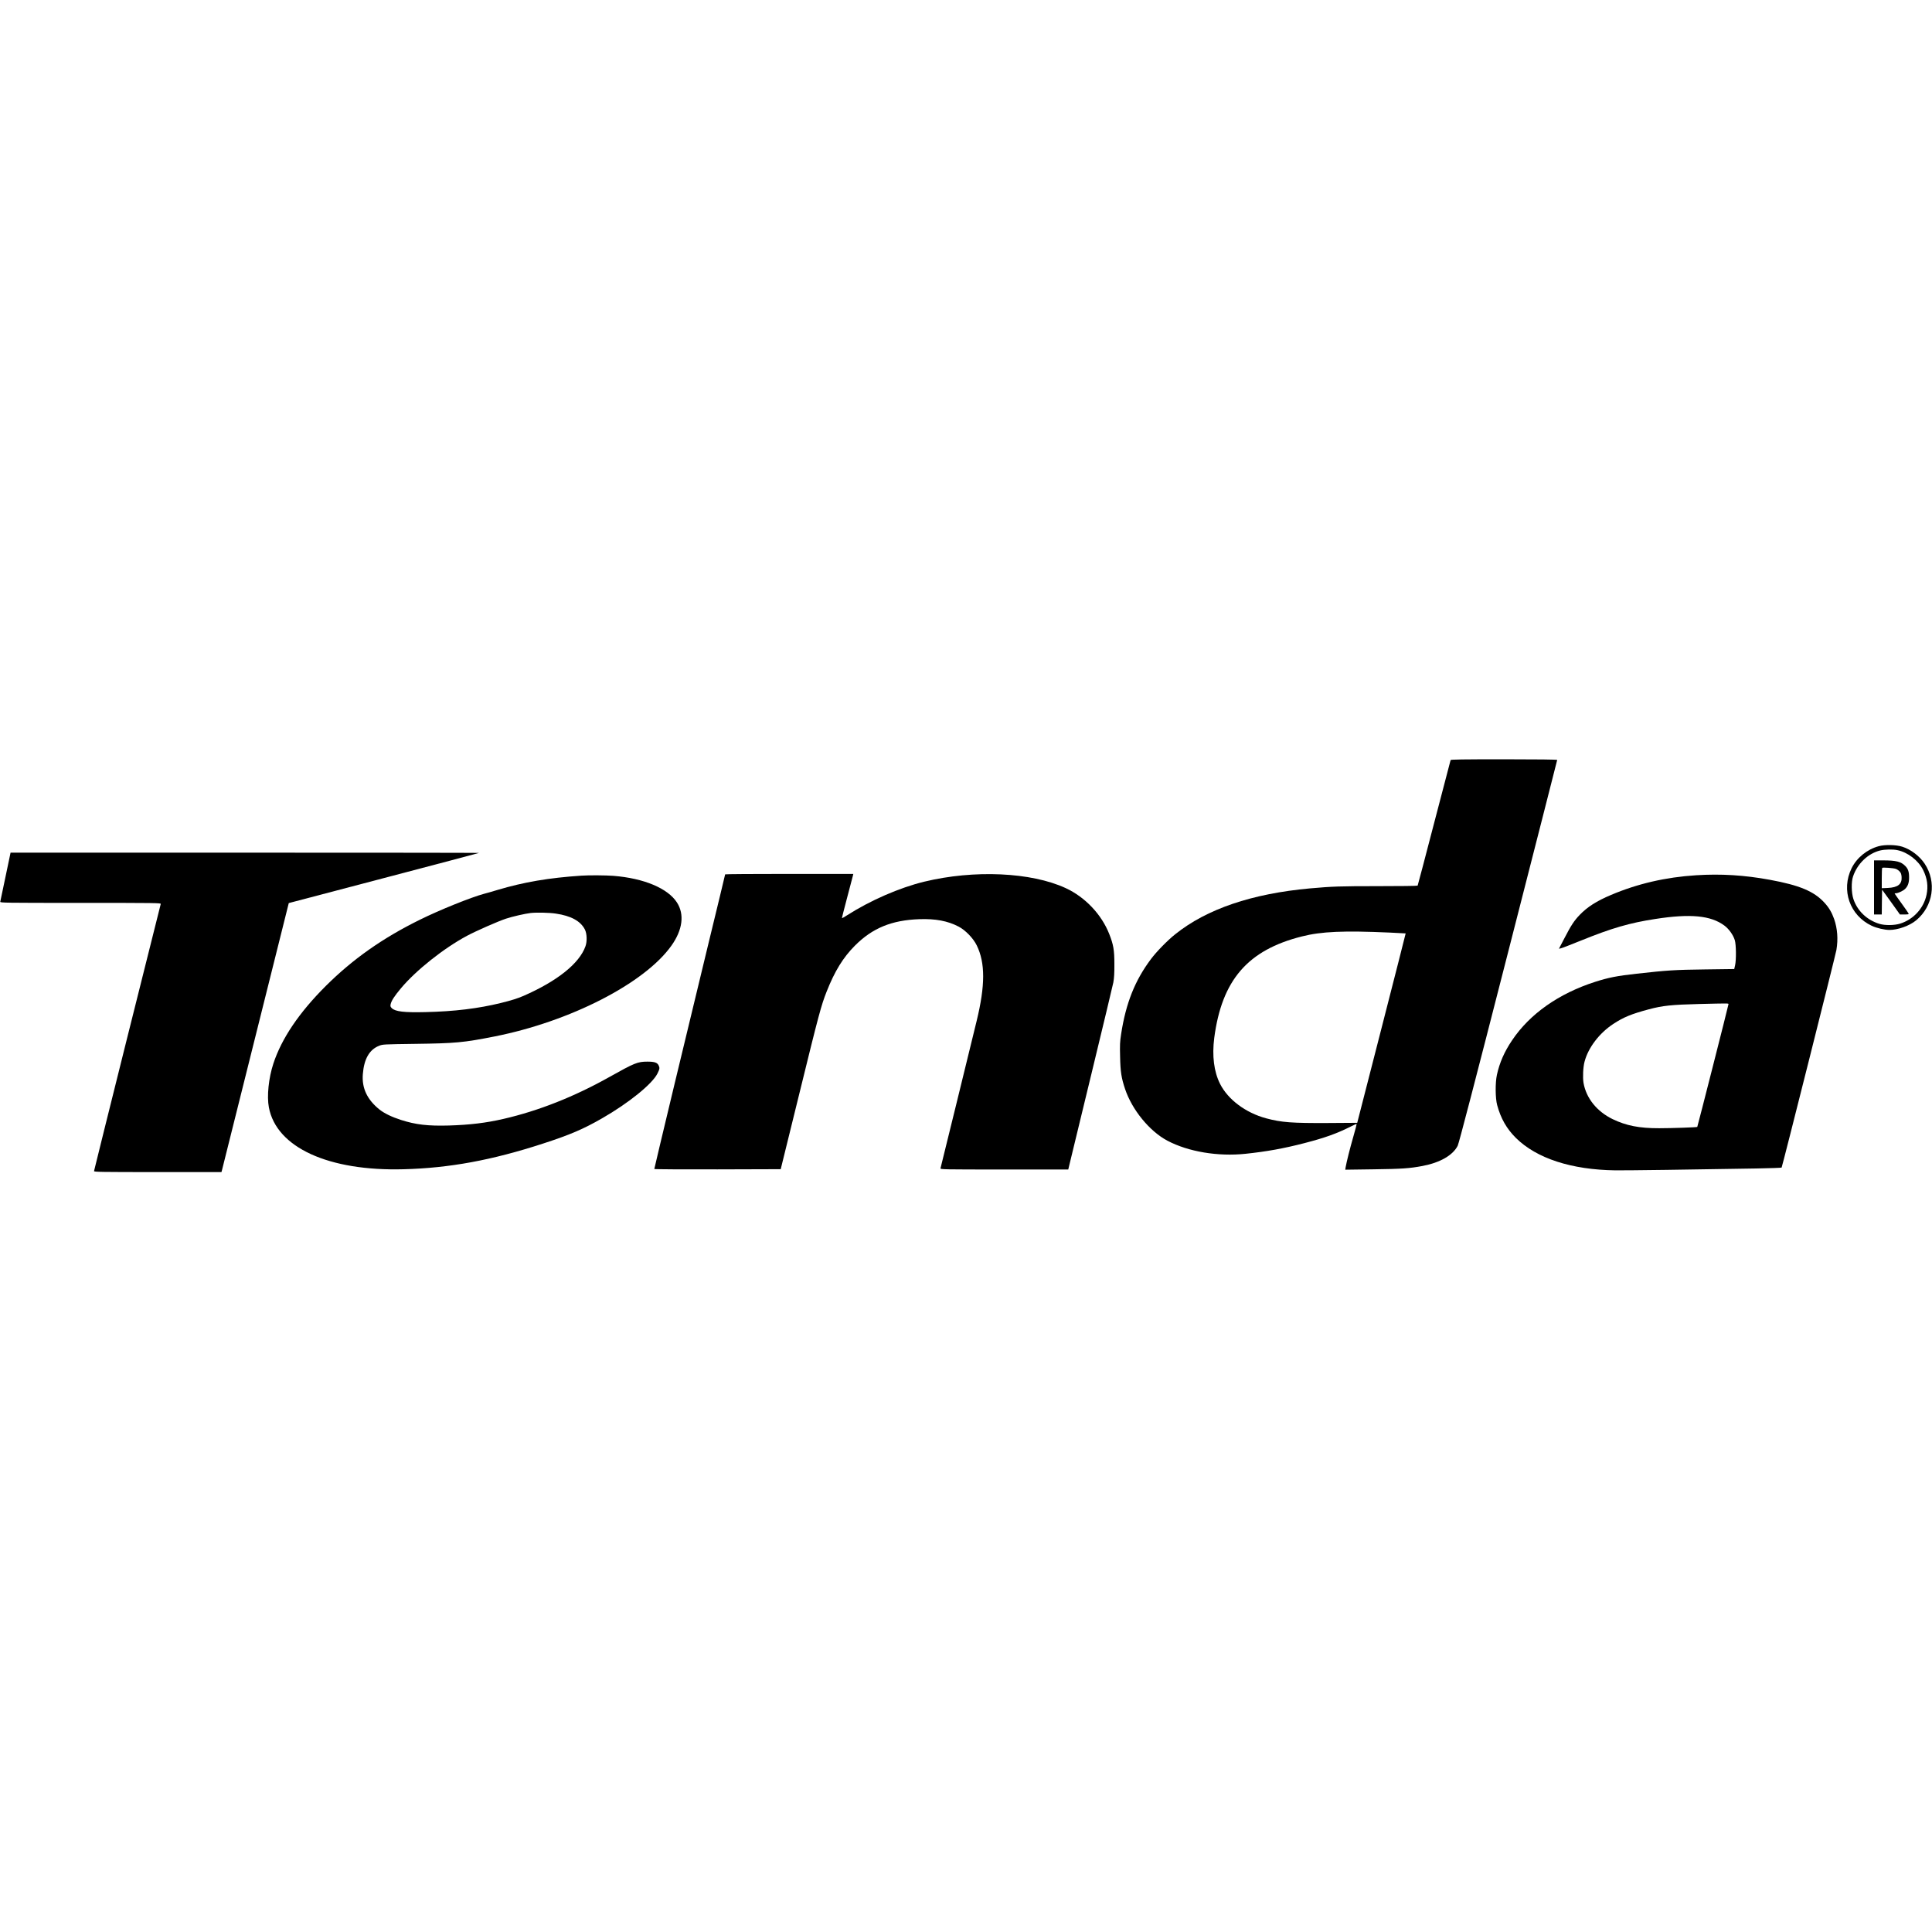
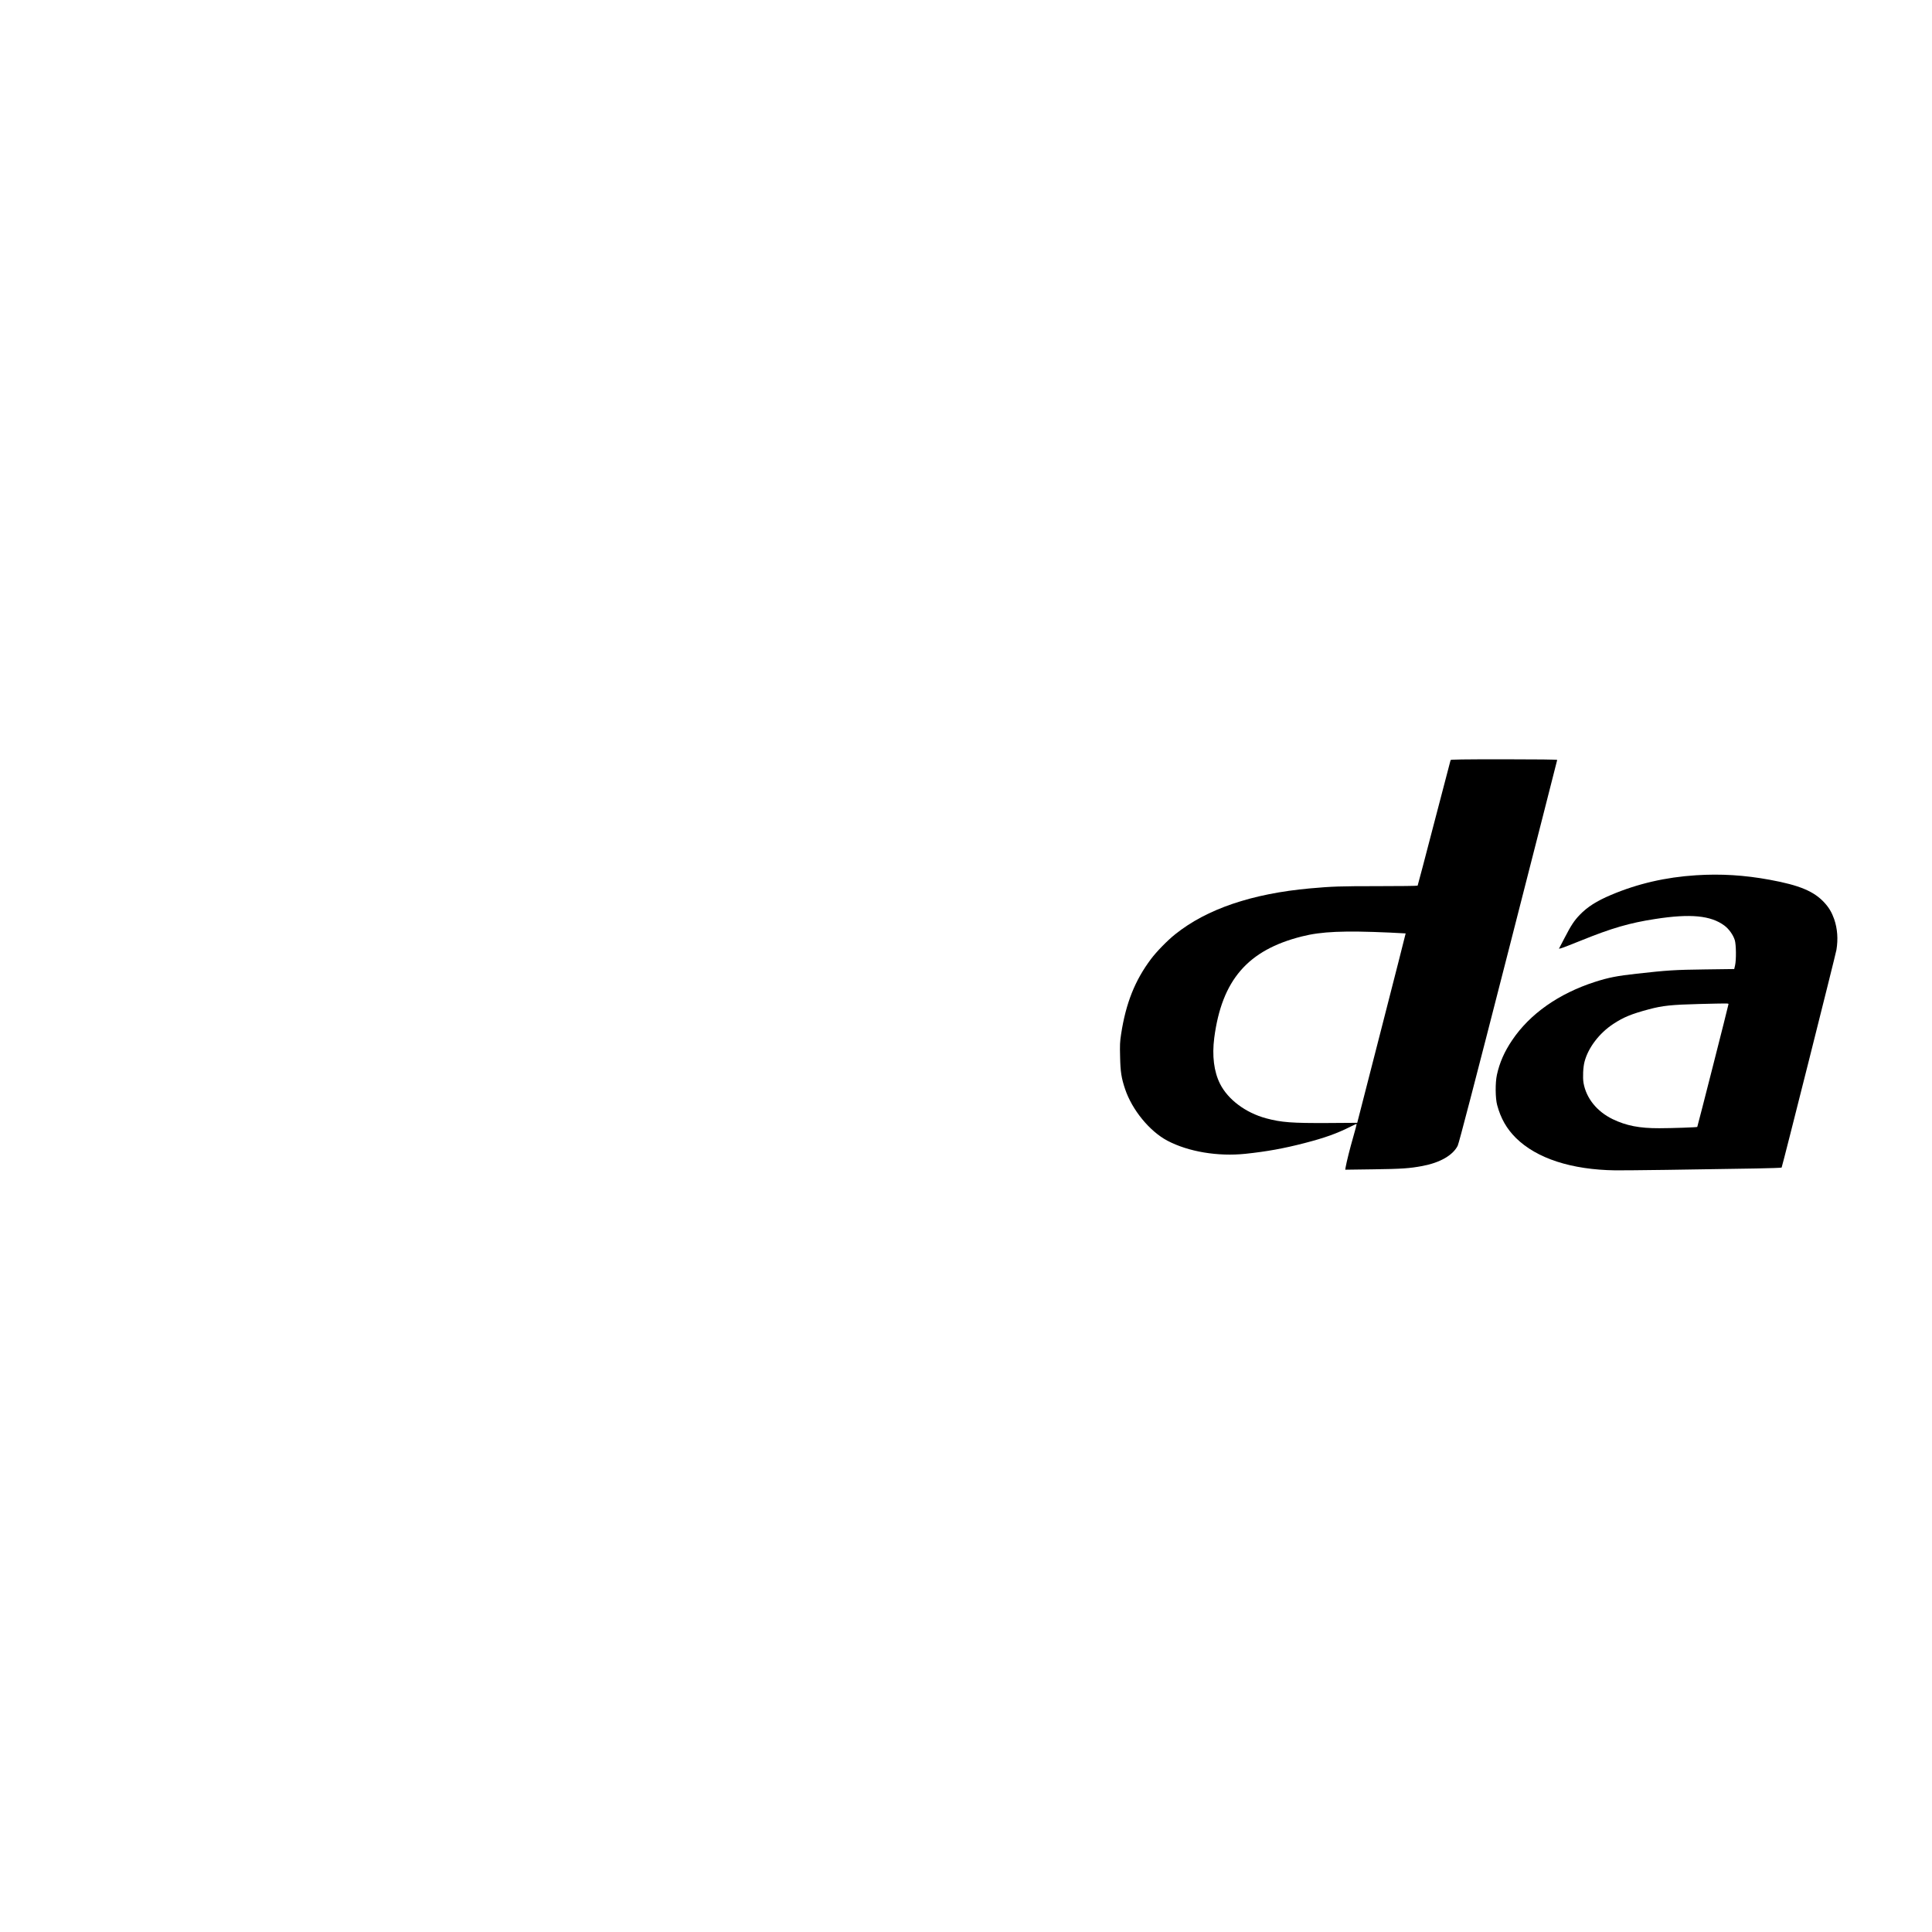
<svg xmlns="http://www.w3.org/2000/svg" version="1.0" width="3000pt" height="3000pt" viewBox="0 0 3000 3000" preserveAspectRatio="xMidYMid meet">
  <g transform="translate(0,3000) scale(0.1,-0.1)" fill="#000000" stroke="none">
    <path d="M22525 18198 c-3 -7 -118 -447 -256 -978 -138 -531 -253 -968 -256 -972 -2 -5 -280 -8 -616 -8 -593 0 -707 -4 -1057 -35 -901 -82 -1602 -320 -2090 -711 -119 -94 -292 -271 -377 -385 -250 -333 -390 -685 -464 -1164 -19 -122 -21 -168 -16 -360 5 -231 20 -324 77 -495 108 -323 381 -657 658 -803 325 -171 783 -248 1212 -203 332 35 596 83 920 167 315 82 497 147 714 256 48 24 90 43 92 40 2 -2 -21 -91 -52 -198 -53 -184 -104 -388 -119 -473 l-6 -39 438 6 c441 6 560 14 762 52 273 52 471 166 546 314 19 38 255 943 786 3018 417 1630 759 2968 759 2973 0 6 -307 10 -825 10 -651 0 -827 -3 -830 -12z m-945 -2679 c135 -6 246 -12 247 -13 1 -1 -167 -663 -375 -1472 l-377 -1469 -449 -3 c-565 -3 -727 9 -966 73 -318 86 -591 290 -715 535 -95 189 -126 435 -90 715 118 897 520 1363 1360 1574 304 77 646 92 1365 60z" />
-     <path d="M29172 16860 c-179 -48 -340 -179 -420 -341 -168 -340 -29 -735 313 -895 78 -36 198 -64 275 -64 132 0 313 65 415 150 264 220 320 594 131 879 -79 118 -212 220 -346 263 -96 31 -271 35 -368 8z m290 -61 c162 -33 328 -161 401 -310 64 -130 80 -251 52 -384 -44 -209 -204 -383 -410 -447 -90 -28 -233 -30 -320 -4 -194 58 -345 202 -406 388 -31 95 -34 263 -5 348 67 200 233 358 422 404 72 17 195 20 266 5z" />
-     <path d="M29100 16220 l0 -420 60 0 60 0 2 193 3 192 139 -192 138 -193 70 0 c56 0 69 3 65 14 -3 8 -53 80 -111 160 -58 80 -106 148 -106 151 0 3 10 5 23 5 30 1 106 36 135 63 46 42 66 96 66 177 1 91 -14 137 -58 182 -67 69 -142 88 -347 88 l-139 0 0 -420z m336 289 c17 -5 44 -23 59 -39 23 -24 29 -41 33 -87 8 -112 -58 -164 -215 -171 l-93 -4 0 154 c0 85 3 158 7 162 10 9 167 -2 209 -15z" />
-     <path d="M86 16388 c-43 -205 -80 -381 -82 -390 -5 -17 59 -18 1246 -18 1187 0 1251 -1 1246 -17 -21 -74 -1036 -4136 -1036 -4148 0 -13 106 -15 990 -15 l989 0 10 38 c6 20 240 960 522 2087 282 1128 512 2051 513 2052 1 1 665 175 1476 388 811 213 1477 389 1479 391 2 2 -1634 4 -3636 4 l-3639 0 -78 -372z" />
-     <path d="M11260 16423 c0 -4 -121 -507 -270 -1118 -280 -1151 -830 -3444 -830 -3457 0 -5 442 -7 982 -6 l981 3 287 1165 c306 1247 341 1378 427 1595 125 316 254 526 438 711 272 273 571 396 1000 411 252 9 441 -27 610 -115 106 -55 229 -182 282 -292 133 -272 133 -621 -2 -1175 -79 -328 -556 -2270 -561 -2287 -5 -17 47 -18 989 -18 l995 0 21 88 c11 48 164 681 341 1407 176 726 328 1361 338 1410 12 66 17 143 16 285 0 217 -14 300 -79 465 -120 306 -375 575 -678 715 -535 247 -1421 287 -2197 99 -385 -94 -835 -290 -1201 -524 -39 -26 -73 -44 -75 -42 -2 2 34 145 80 318 45 173 86 326 90 342 l6 27 -995 0 c-547 0 -995 -3 -995 -7z" />
    <path d="M26336 16409 c-471 -30 -909 -131 -1321 -306 -223 -94 -367 -186 -486 -310 -87 -91 -134 -163 -236 -360 l-86 -165 31 7 c17 3 158 58 314 121 474 192 752 273 1150 334 547 85 862 55 1074 -102 71 -53 136 -144 162 -227 21 -69 24 -306 4 -392 l-13 -56 -452 -6 c-471 -6 -584 -13 -1066 -67 -302 -33 -436 -60 -642 -126 -566 -182 -1014 -498 -1289 -907 -120 -177 -195 -349 -236 -537 -27 -122 -25 -365 4 -470 56 -207 147 -367 291 -510 322 -318 862 -494 1546 -503 165 -2 1228 12 2183 29 216 4 395 10 397 14 11 17 839 3307 851 3380 28 168 16 329 -35 478 -36 102 -80 178 -151 255 -162 177 -386 271 -850 356 -392 72 -756 95 -1144 70z m504 -2001 c0 -16 -480 -1901 -485 -1907 -7 -6 -393 -20 -590 -20 -308 -1 -512 39 -724 141 -246 120 -410 325 -452 562 -14 84 -7 247 16 331 57 217 229 443 447 586 160 105 283 155 553 227 210 56 349 71 779 82 459 11 456 11 456 -2z" />
-     <path d="M9030 16403 c-510 -34 -895 -100 -1305 -222 -71 -22 -165 -49 -209 -60 -204 -55 -694 -253 -993 -401 -583 -287 -1045 -613 -1464 -1030 -414 -413 -686 -815 -814 -1205 -74 -225 -103 -507 -70 -680 117 -623 925 -993 2095 -961 710 19 1367 140 2160 398 422 137 629 226 921 394 410 235 777 532 857 693 35 70 38 87 21 124 -21 47 -64 62 -174 62 -155 0 -200 -19 -595 -240 -540 -303 -1094 -523 -1641 -649 -272 -63 -524 -93 -849 -103 -325 -9 -514 13 -745 87 -142 46 -256 101 -331 160 -192 154 -277 332 -260 549 18 237 101 382 252 442 58 23 66 23 564 30 619 8 750 20 1225 114 1177 232 2335 826 2750 1410 175 245 206 487 86 672 -142 220 -513 375 -985 413 -117 9 -384 11 -496 3z m-401 -589 c238 -35 385 -115 453 -247 32 -63 37 -184 9 -261 -94 -266 -438 -541 -962 -770 -96 -41 -181 -68 -350 -110 -350 -86 -724 -132 -1174 -142 -328 -8 -468 8 -522 62 -20 20 -23 31 -18 57 12 57 57 127 161 251 232 278 664 621 1024 814 140 75 483 226 607 267 99 33 297 78 383 88 90 10 292 6 389 -9z" />
  </g>
</svg>